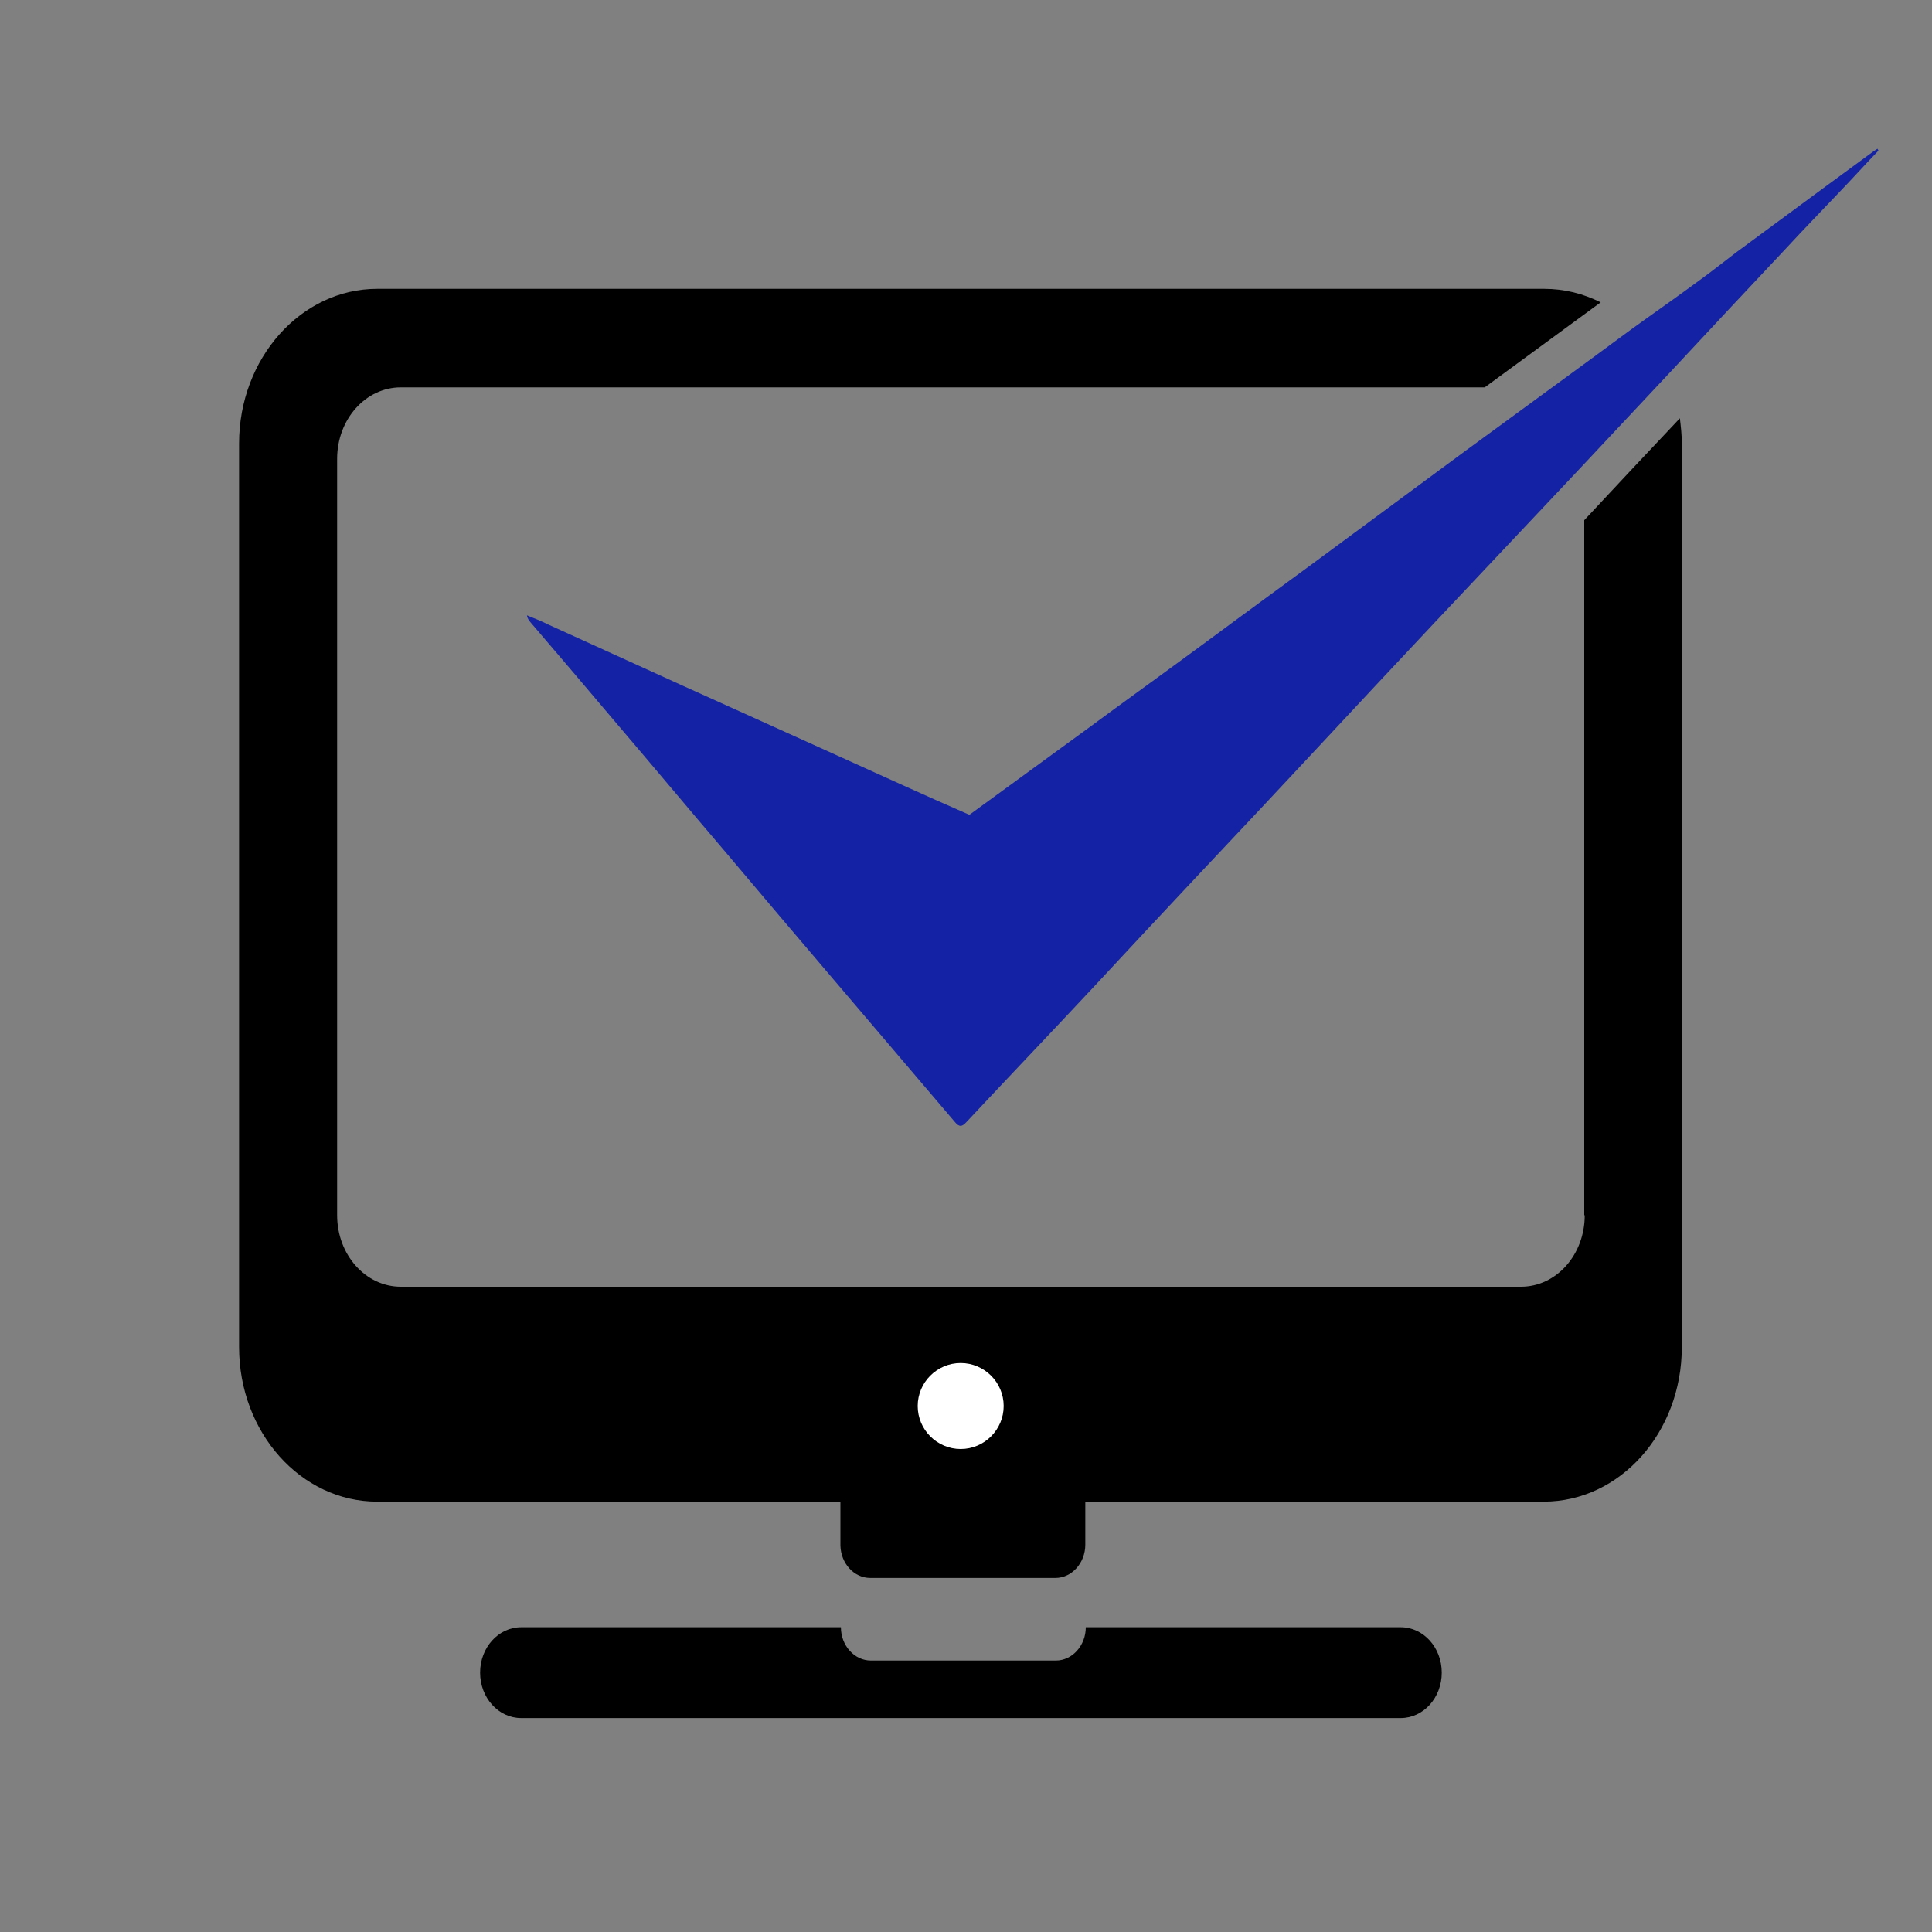
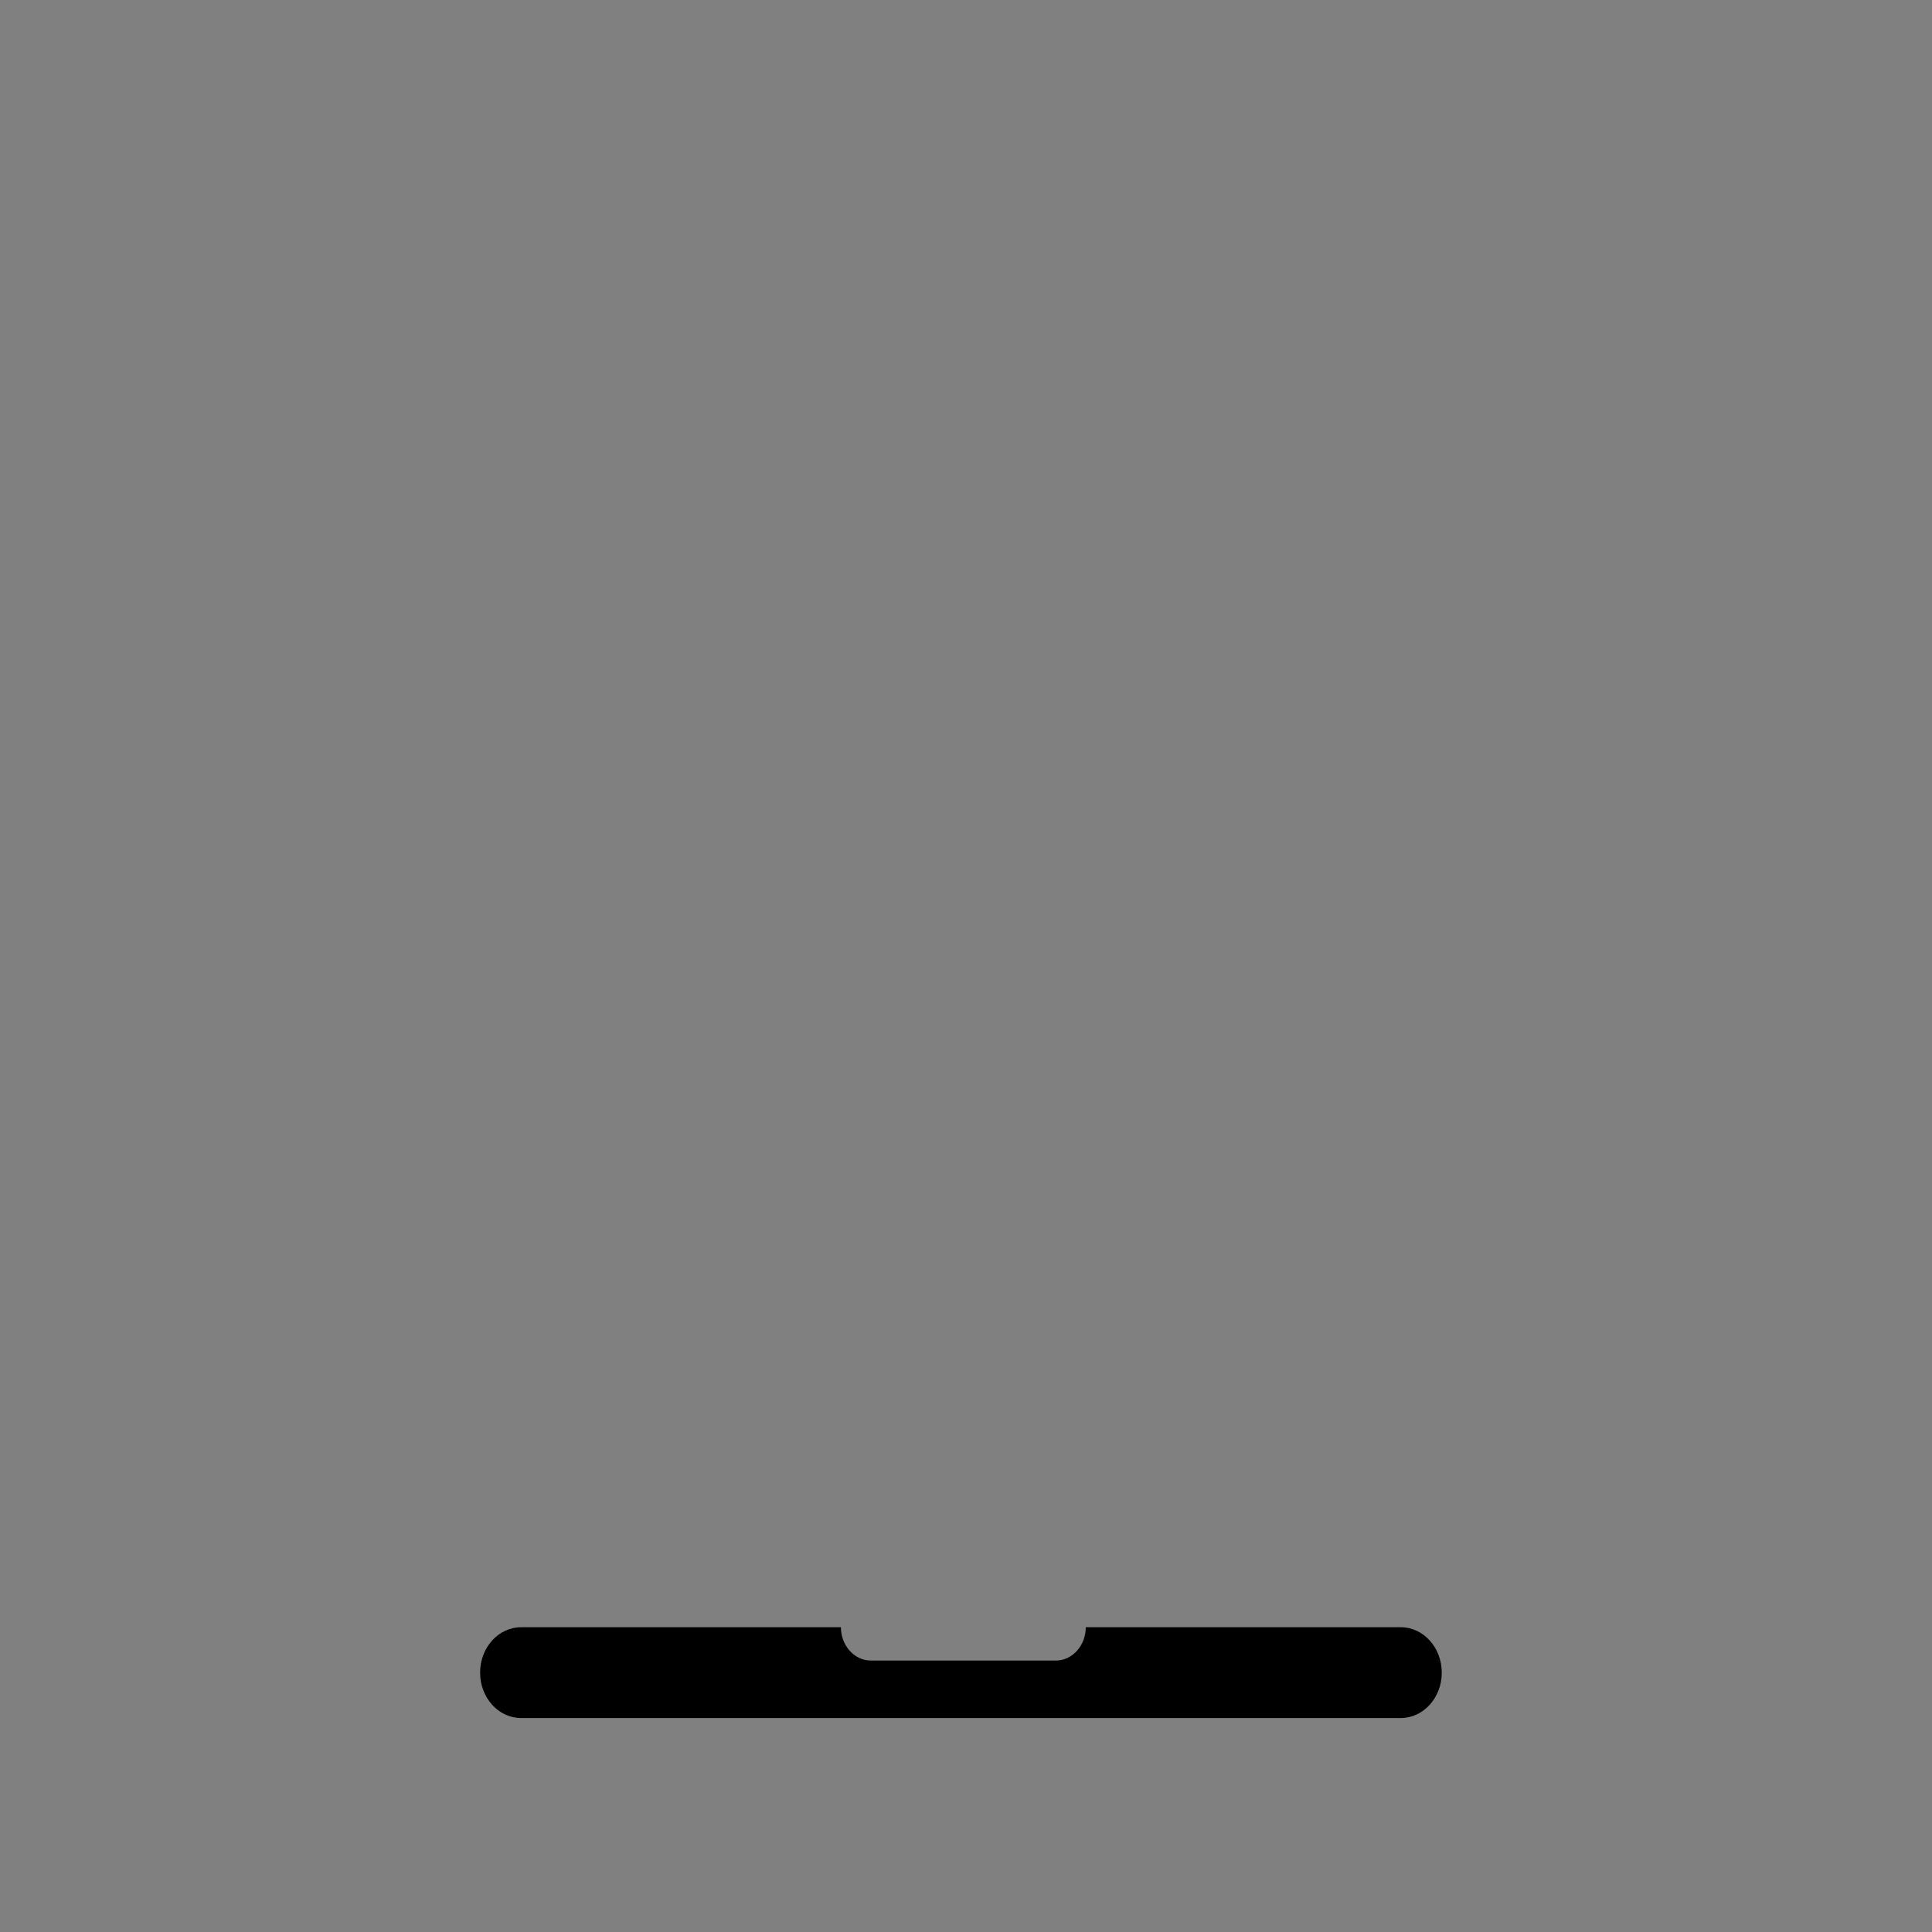
<svg xmlns="http://www.w3.org/2000/svg" xmlns:xlink="http://www.w3.org/1999/xlink" version="1.1" id="Layer_1" x="0px" y="0px" viewBox="0 0 400 400" style="enable-background:new 0 0 400 400;" xml:space="preserve">
  <rect x="0" y="0" width="400" height="400" fill="#808080" stroke="none" />
  <style type="text/css">
	.st0{clip-path:url(#SVGID_2_);fill:#1422A5;}
	.st1{clip-path:url(#SVGID_4_);}
	.st2{clip-path:url(#SVGID_6_);}
	.st3{clip-path:url(#SVGID_8_);fill:#FFFFFF;}
</style>
  <g>
    <g>
      <defs>
-         <rect id="SVGID_1_" x="-50" y="-46" width="473" height="473" />
-       </defs>
+         </defs>
      <clipPath id="SVGID_2_">
        <use xlink:href="#SVGID_1_" style="overflow:visible;" />
      </clipPath>
-       <path id="check" class="st0" d="M388.9,31.2c-2.7,2.8-5.3,5.7-8,8.5c-3.7,3.9-7.4,7.7-11,11.6c-7.8,8.3-15.6,16.6-23.4,25    c-6.5,6.9-12.9,13.8-19.4,20.7c-9.9,10.5-19.8,21-29.7,31.5c-8.2,8.7-16.4,17.5-24.6,26.3c-8,8.6-16,17.1-24.1,25.7    c-7.6,8.1-15.2,16.2-22.7,24.3c-8.6,9.2-17.3,18.3-25.9,27.5c-0.9,1-1.5,1.1-2.4,0c-8.4-9.9-16.8-19.7-25.2-29.6    c-7.4-8.7-14.9-17.5-22.3-26.3c-7.6-8.9-15.1-17.9-22.7-26.8c-5.9-7-11.8-13.9-17.7-20.8c-0.3-0.4-0.6-0.7-0.7-1.4    c1.5,0.6,3,1.2,4.4,1.9c12.6,5.7,25.2,11.5,37.9,17.2c7.3,3.3,14.6,6.6,21.9,9.9c9.1,4.1,18.2,8.3,27.4,12.3    c8-5.8,16-11.7,24-17.5c8.4-6.2,16.9-12.3,25.3-18.5c9.3-6.9,18.7-13.7,28-20.6c8.5-6.3,17.1-12.6,25.6-18.9    c8.6-6.3,17.1-12.5,25.7-18.8c3.7-2.7,7.4-5.5,11.2-8.2c3.8-2.7,7.6-5.4,11.4-8.2c2.5-1.8,5-3.8,7.5-5.7c6-4.4,11.9-8.8,17.9-13.2    c3.5-2.6,7-5.1,10.5-7.7c0.3-0.2,0.6-0.4,0.9-0.6C388.8,31,388.9,31.1,388.9,31.2" />
    </g>
    <g>
      <defs>
        <rect id="SVGID_3_" x="-50" y="-46" width="473" height="473" />
      </defs>
      <clipPath id="SVGID_4_">
        <use xlink:href="#SVGID_3_" style="overflow:visible;" />
      </clipPath>
      <path id="leg" class="st1" d="M290,336.9h-65.2c0,3.8-2.8,6.9-6.2,6.9h-38.3c-3.4,0-6.2-3.1-6.2-6.9h-66.2c-4.7,0-8.5,4.2-8.5,9.4    c0,5.2,3.8,9.4,8.5,9.4H290c4.7,0,8.5-4.2,8.5-9.4C298.5,341.1,294.7,336.9,290,336.9" />
    </g>
    <g>
      <defs>
-         <rect id="SVGID_5_" x="-50" y="-46" width="473" height="473" />
-       </defs>
+         </defs>
      <clipPath id="SVGID_6_">
        <use xlink:href="#SVGID_5_" style="overflow:visible;" />
      </clipPath>
-       <path id="frame" class="st2" d="M328.1,251.6c0,8.2-5.9,14.8-13.2,14.8H83c-7.3,0-13.2-6.6-13.2-14.8V95c0-8.2,5.9-14.8,13.2-14.8    h224.4c2.5-1.8,5-3.7,7.5-5.5c5.5-4,11-8.1,16.5-12.1c-3.6-1.8-7.5-2.8-11.7-2.8H78.1c-15.8,0-28.6,14.4-28.6,32v187.1    c0,17.7,12.8,32,28.6,32H174v9.1c0.1,3.7,2.8,6.7,6.2,6.7h38.3c3.4,0,6.2-3.1,6.2-6.9h0v-8.9h94.9c15.8,0,28.6-14.3,28.6-32V91.8    c0-1.8-0.2-3.5-0.4-5.2c-6.6,7-13.2,14-19.8,21.1V251.6z" />
    </g>
    <g>
      <defs>
-         <rect id="SVGID_7_" x="-50" y="-46" width="473" height="473" />
-       </defs>
+         </defs>
      <clipPath id="SVGID_8_">
        <use xlink:href="#SVGID_7_" style="overflow:visible;" />
      </clipPath>
      <path id="button" class="st3" d="M207.8,291.1c0,4.9-4,8.9-8.9,8.9c-4.9,0-8.9-4-8.9-8.9c0-4.9,4-8.9,8.9-8.9    C203.8,282.2,207.8,286.2,207.8,291.1" />
    </g>
  </g>
</svg>